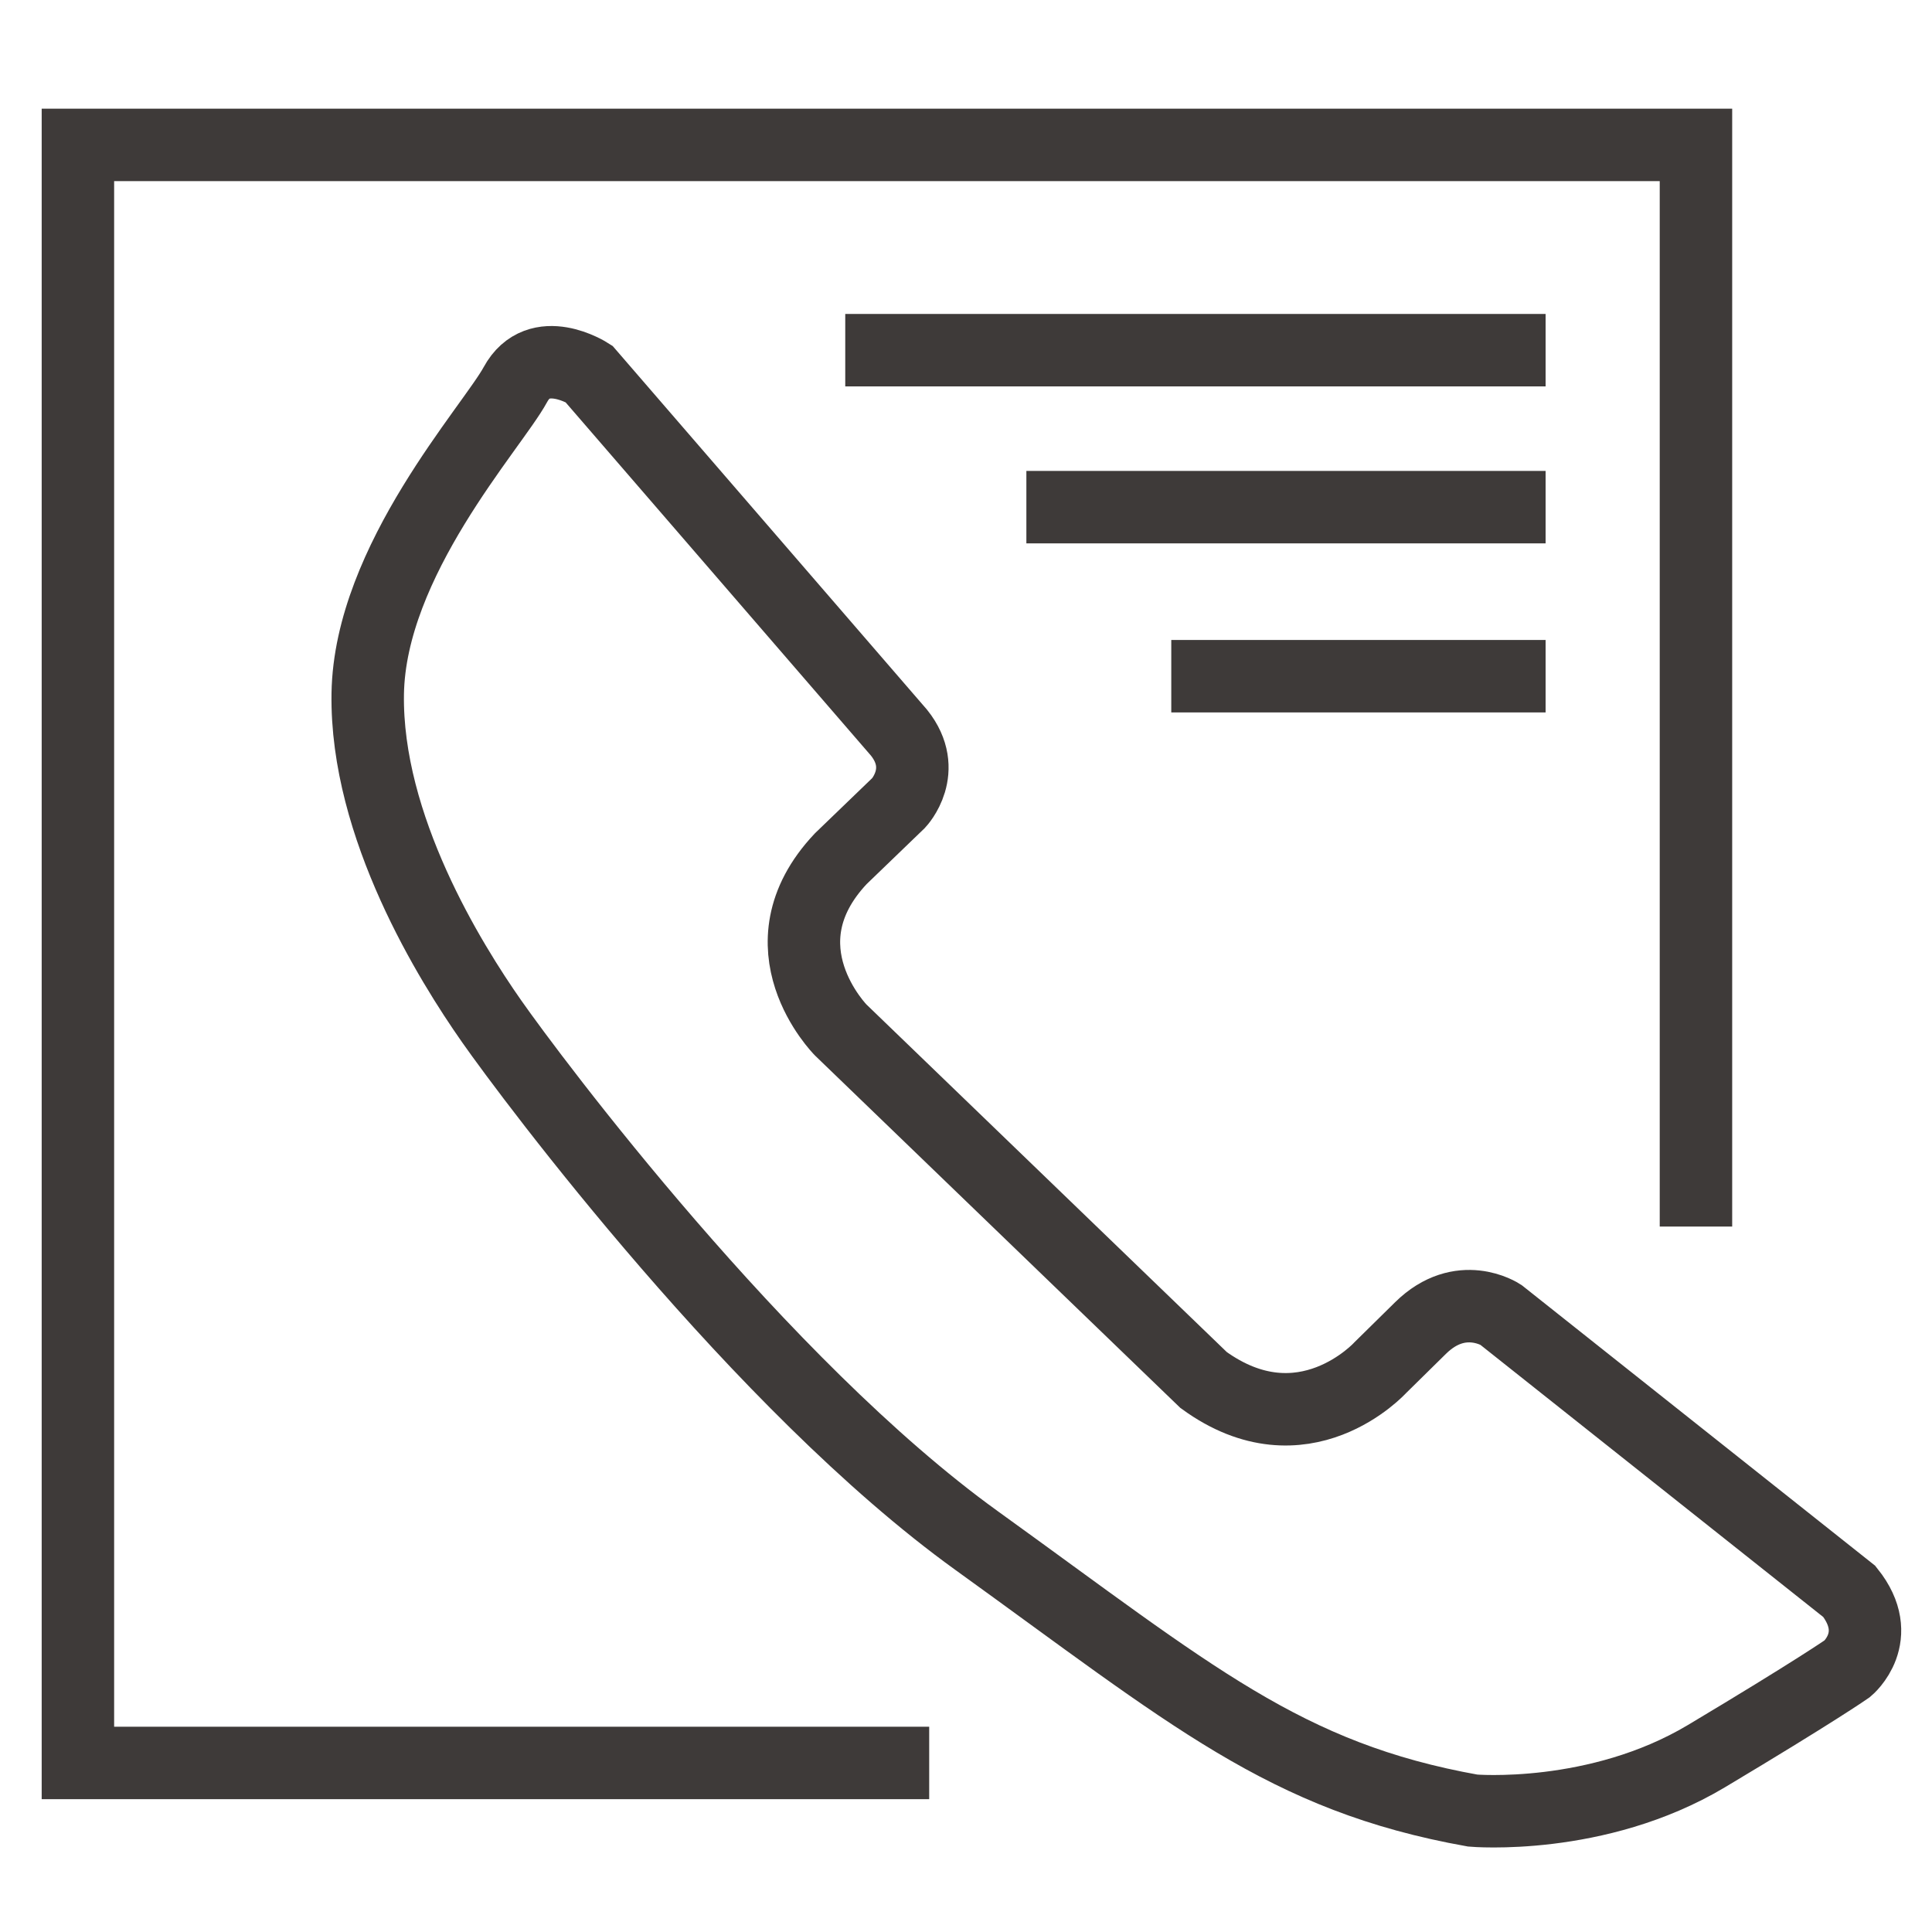
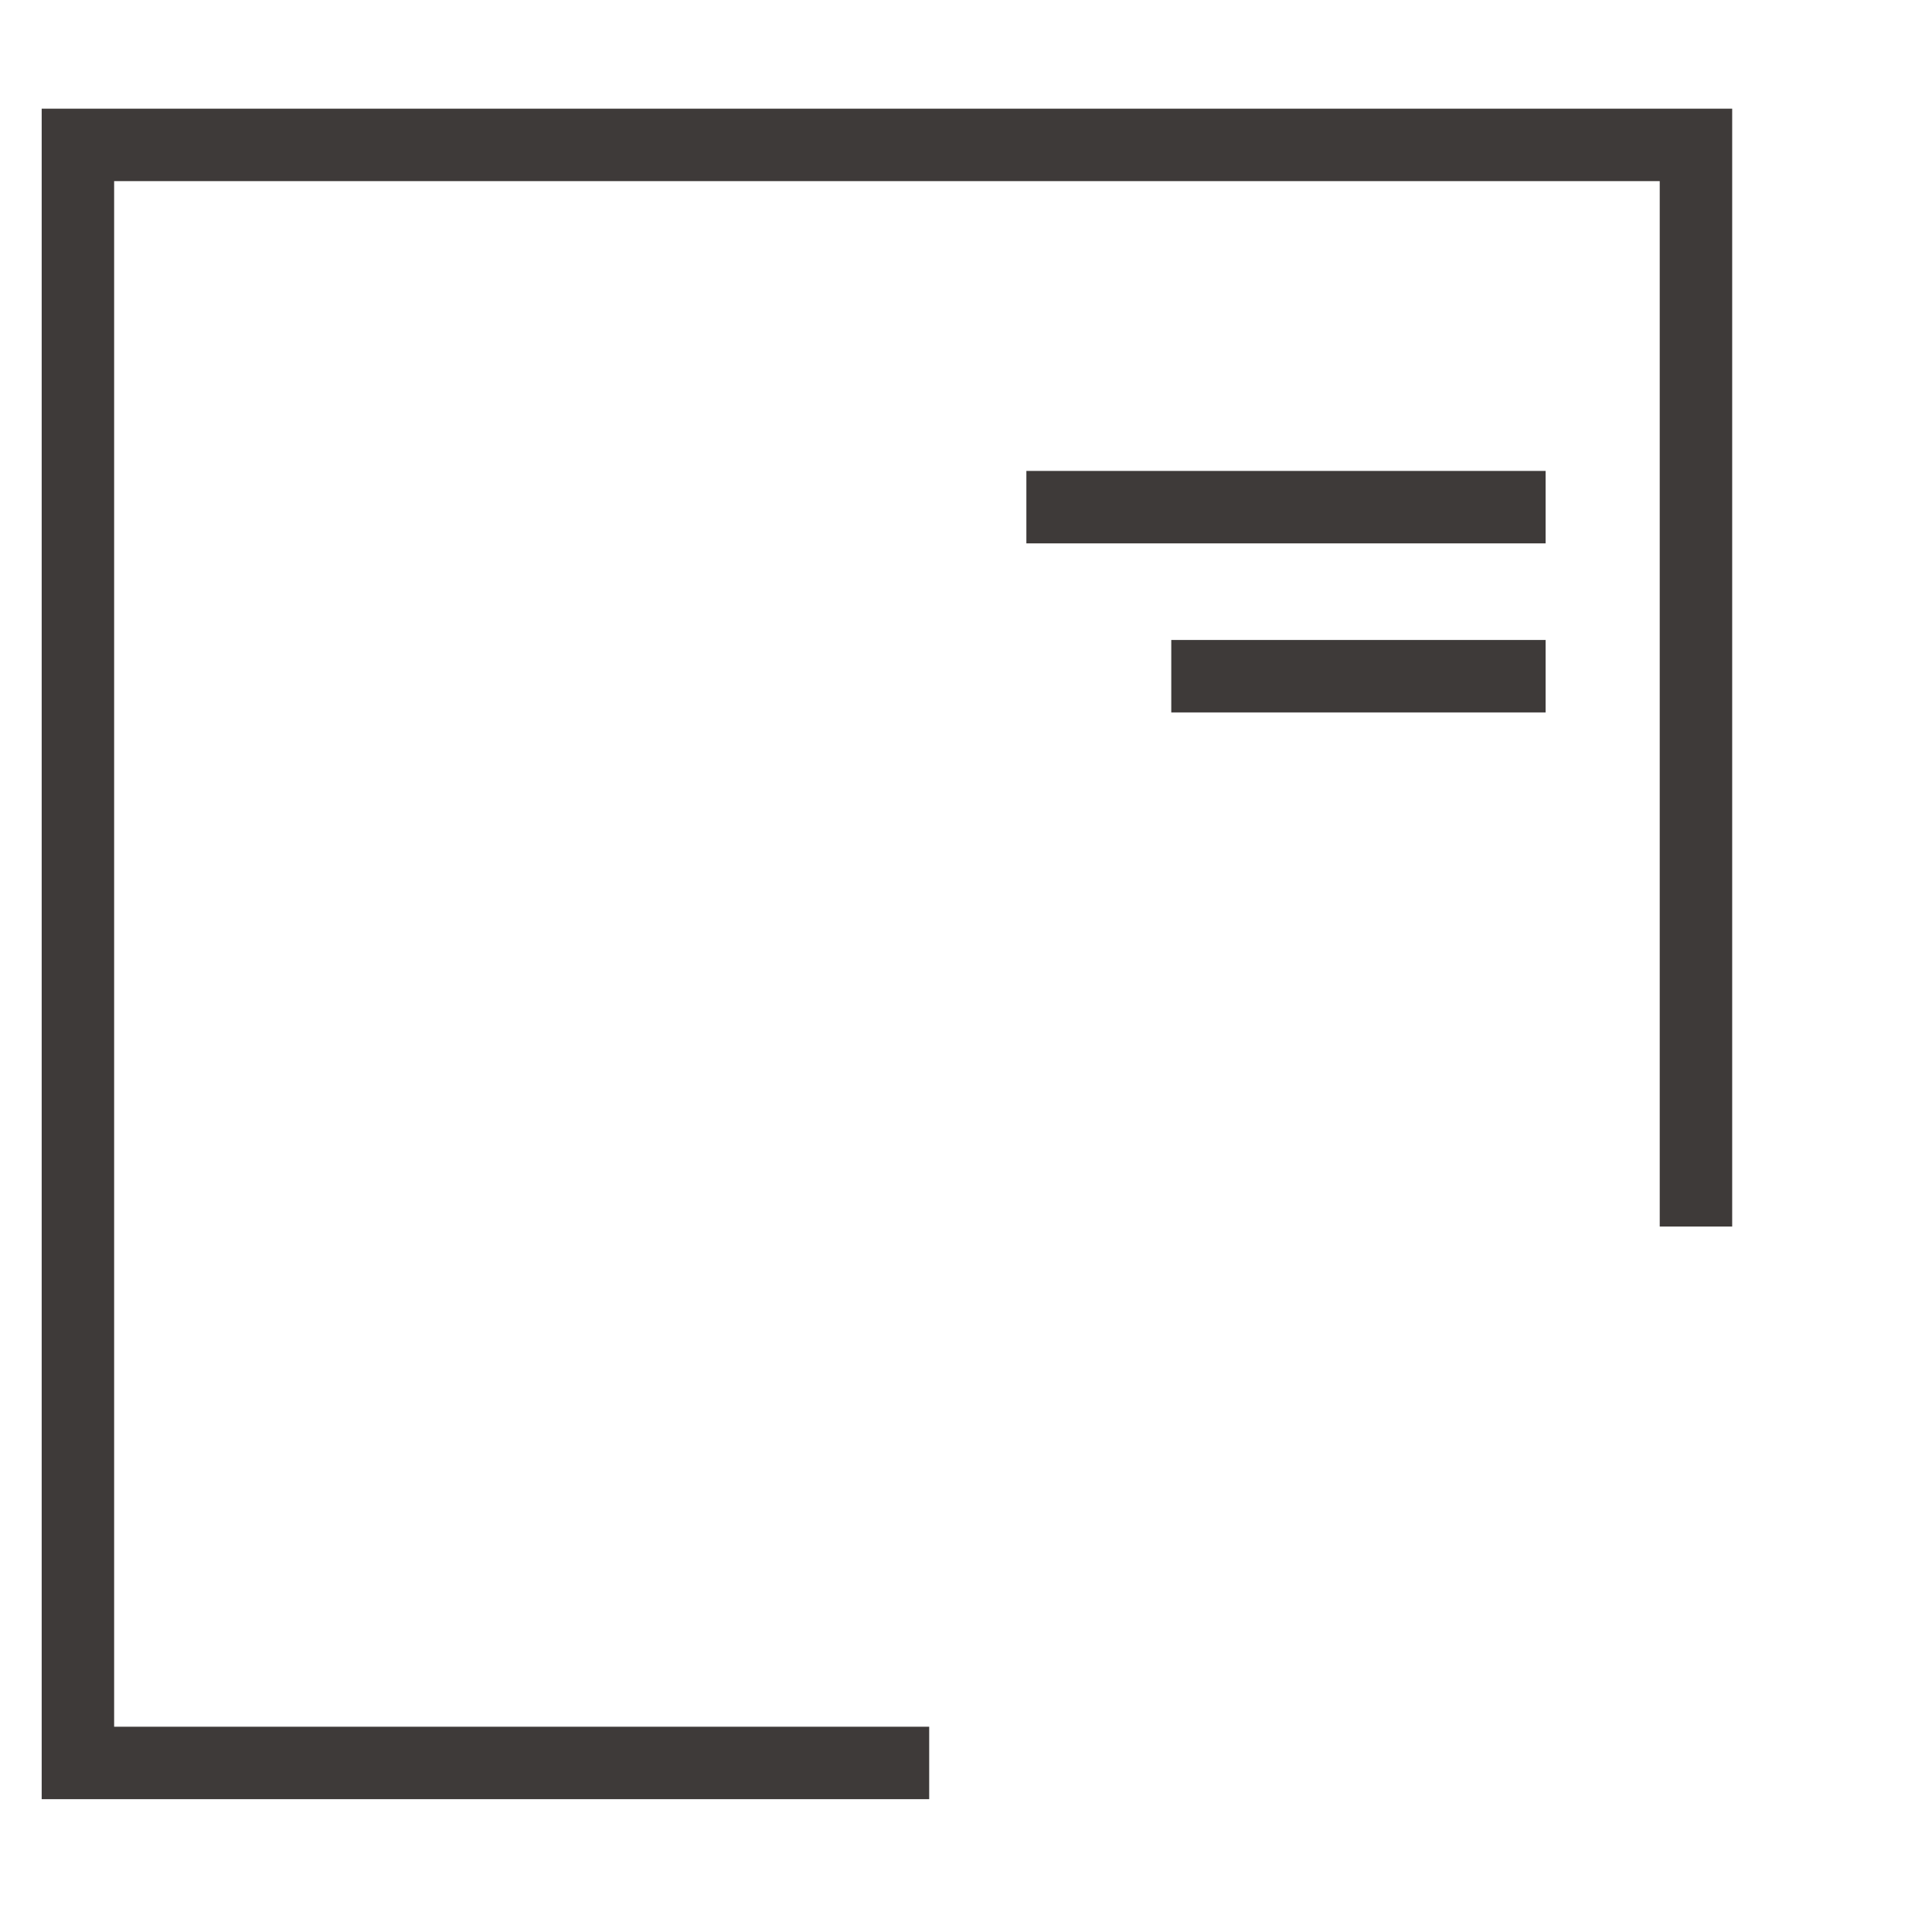
<svg xmlns="http://www.w3.org/2000/svg" width="80px" height="80px" viewBox="0 0 80 80" version="1.1">
  <title>技术支持</title>
  <g id="WEB" stroke="none" stroke-width="1" fill="none" fill-rule="evenodd">
    <g id="A1_首页" transform="translate(-549, -2906)">
      <g id="技术支持" transform="translate(517, 2798)">
        <g transform="translate(32, 108)">
          <rect id="矩形备份-13" x="0" y="0" width="80" height="80" />
          <g id="编组-9" transform="translate(3, 6)" stroke="#3E3A39" stroke-width="3">
-             <path d="M73.502,63.091 C73.502,63.091 72.18,64.017 67.656,66.72 C63.131,69.422 57.983,68.972 57.983,68.972 C50.205,67.583 46.354,64.217 37.431,57.786 C28.509,51.355 19.04,38.692 17.349,36.277 C15.659,33.862 12.139,28.232 12.227,22.726 C12.316,17.208 17.375,11.703 18.341,9.926 C19.307,8.149 21.379,9.475 21.379,9.475 L34.228,24.341 C35.474,25.904 34.216,27.243 34.216,27.243 L31.814,29.558 C28.382,33.199 31.814,36.652 31.814,36.652 L46.837,51.142 C50.968,54.145 54.157,50.629 54.157,50.629 L55.822,48.99 C57.488,47.351 59.14,48.439 59.14,48.439 L73.578,59.9 C75.078,61.777 73.502,63.091 73.502,63.091 Z" id="Stroke-1备份" />
            <polyline id="矩形备份-50" transform="translate(33.726, 33.5) scale(-1, 1) translate(-33.726, -33.5) " points="0.226 44.789 0.226 0 67.226 0 67.226 67 31.976 67" />
-             <line x1="33.5" y1="8.5" x2="59.5" y2="8.5" id="直线-3" stroke-linecap="square" />
            <line x1="41" y1="15" x2="59.5" y2="15" id="直线-3备份" stroke-linecap="square" />
            <line x1="47" y1="22" x2="59.5" y2="22" id="直线-3备份-2" stroke-linecap="square" />
          </g>
        </g>
      </g>
    </g>
  </g>
</svg>